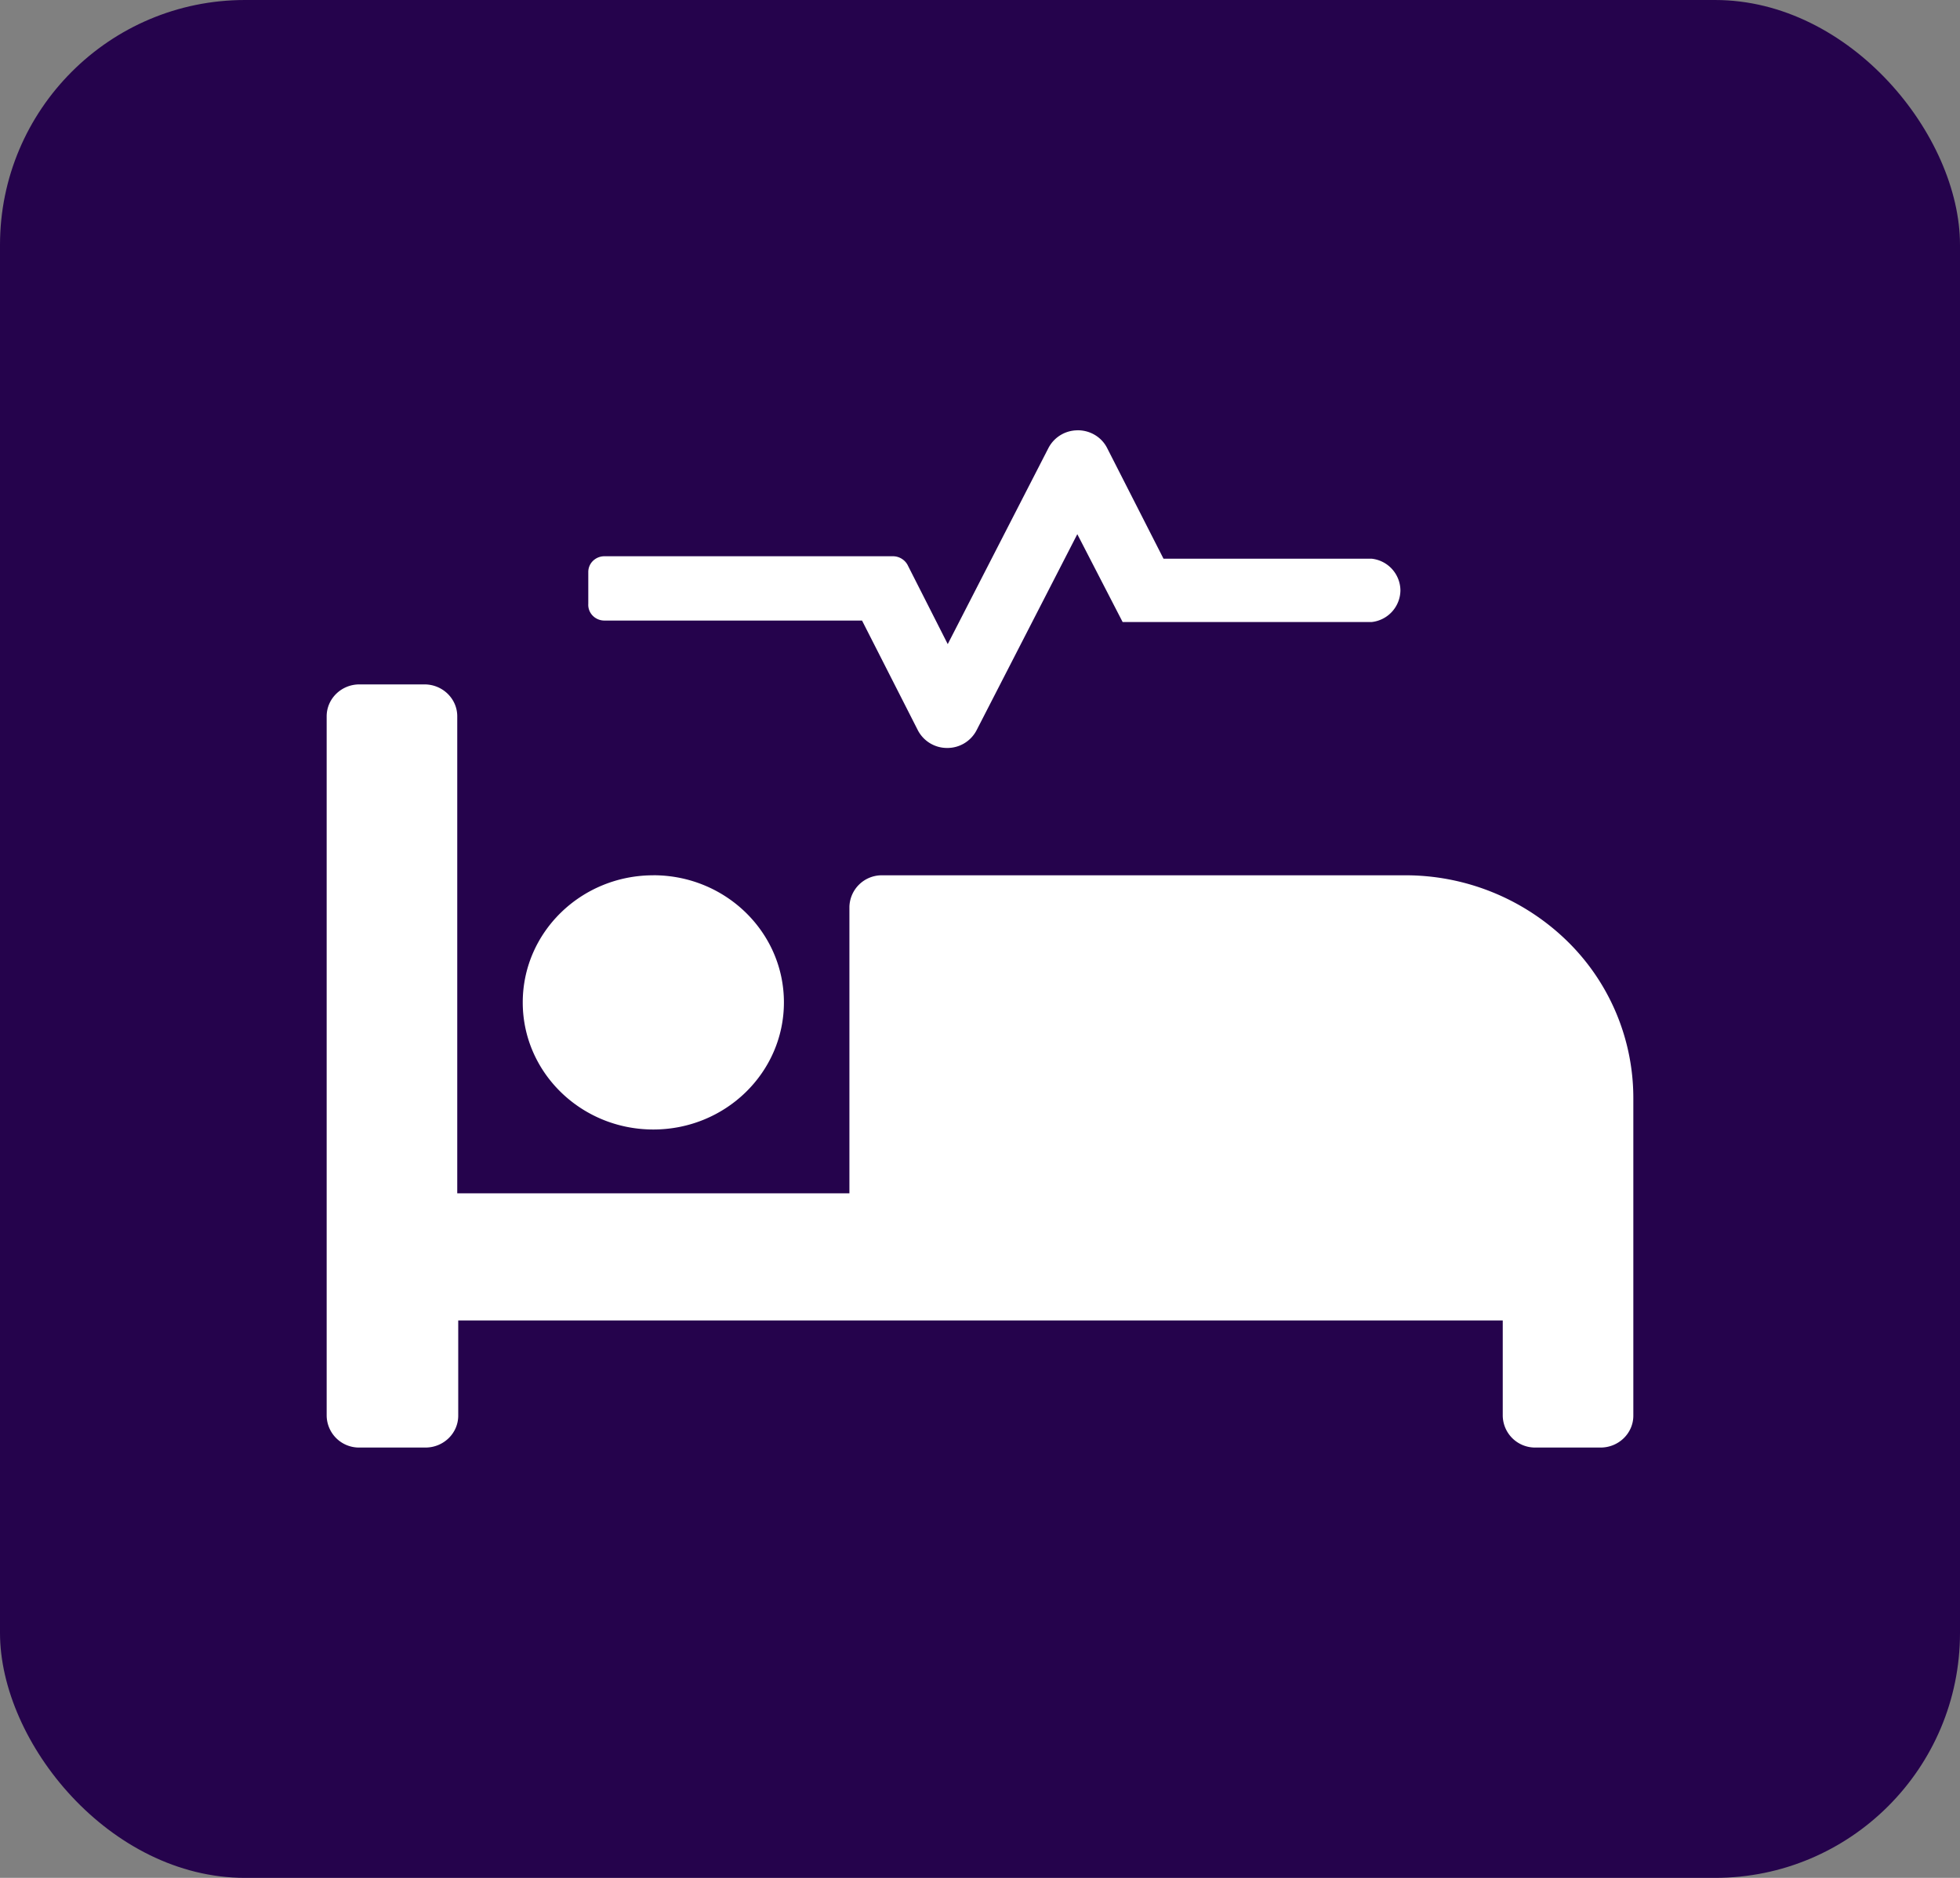
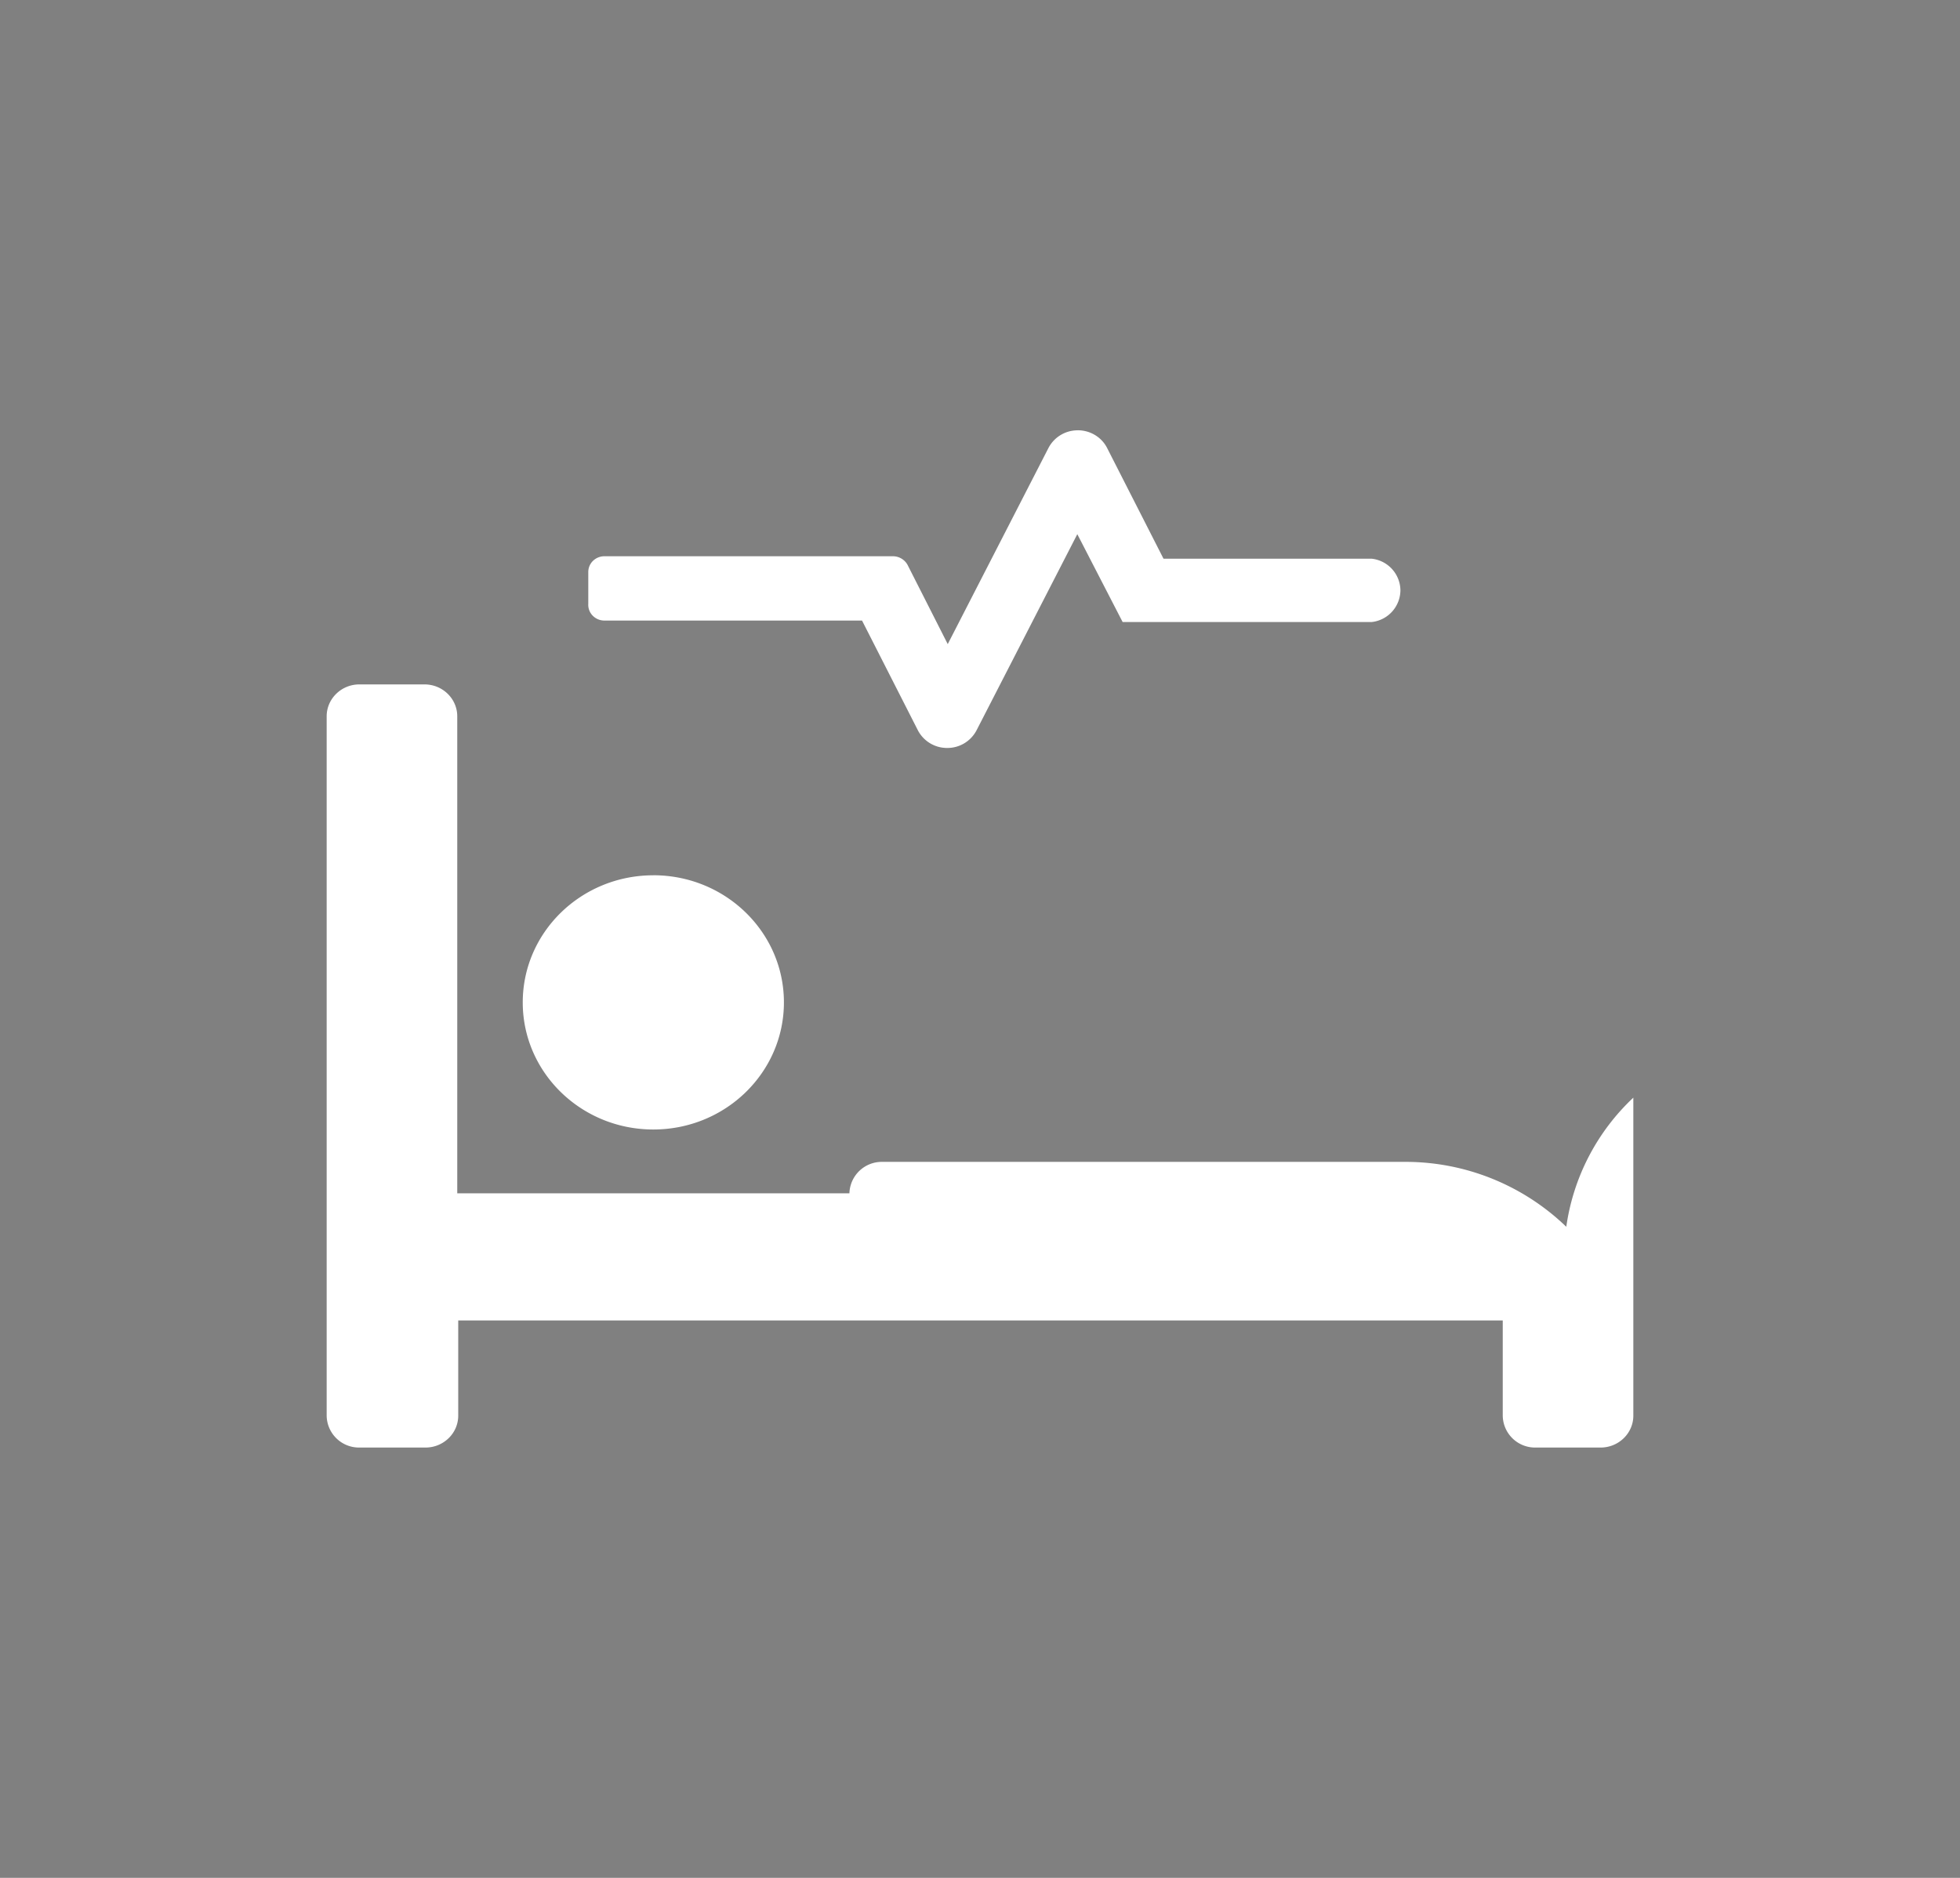
<svg xmlns="http://www.w3.org/2000/svg" width="48" height="46" viewBox="0 0 48 46">
  <rect x="0" y="0" width="48" height="46" fill="#808080" stroke="none" />
  <g fill="none" fill-rule="evenodd">
-     <rect fill="#25034C" width="48" height="46" rx="6" />
-     <path d="M10.395 16.765c.443 0 .803.35.803.781v11.685h9.604v-7.02a.793.793 0 0 1 .803-.77h12.79a5.67 5.67 0 0 1 3.963 1.59A5.374 5.374 0 0 1 40 26.888v7.79c0 .431-.36.781-.802.781h-1.593a.792.792 0 0 1-.803-.781v-2.332h-25.58v2.332c0 .431-.36.781-.802.781H8.802A.792.792 0 0 1 8 34.677v-17.13c0-.432.36-.782.802-.782zM16 21.44c1.766 0 3.198 1.394 3.198 3.114S17.766 27.668 16 27.668s-3.198-1.394-3.198-3.113c0-1.72 1.432-3.114 3.198-3.114zm10.395-10.9c.303 0 .58.166.716.43l1.383 2.716h5.099a.789.789 0 0 1 .703.776.789.789 0 0 1-.703.775h-6.1l-1.11-2.152-2.47 4.809a.805.805 0 0 1-.715.428.805.805 0 0 1-.717-.428l-1.37-2.693h-6.309a.4.4 0 0 1-.288-.121.379.379 0 0 1-.107-.288v-.781a.38.38 0 0 1 .12-.277.401.401 0 0 1 .288-.108h7.037a.41.41 0 0 1 .37.204l.988 1.948 2.469-4.809a.805.805 0 0 1 .716-.428z" fill="#FFF" fill-rule="nonzero" />
+     <path d="M10.395 16.765c.443 0 .803.35.803.781v11.685h9.604a.793.793 0 0 1 .803-.77h12.79a5.67 5.67 0 0 1 3.963 1.59A5.374 5.374 0 0 1 40 26.888v7.79c0 .431-.36.781-.802.781h-1.593a.792.792 0 0 1-.803-.781v-2.332h-25.58v2.332c0 .431-.36.781-.802.781H8.802A.792.792 0 0 1 8 34.677v-17.13c0-.432.36-.782.802-.782zM16 21.44c1.766 0 3.198 1.394 3.198 3.114S17.766 27.668 16 27.668s-3.198-1.394-3.198-3.113c0-1.72 1.432-3.114 3.198-3.114zm10.395-10.9c.303 0 .58.166.716.43l1.383 2.716h5.099a.789.789 0 0 1 .703.776.789.789 0 0 1-.703.775h-6.1l-1.11-2.152-2.47 4.809a.805.805 0 0 1-.715.428.805.805 0 0 1-.717-.428l-1.37-2.693h-6.309a.4.4 0 0 1-.288-.121.379.379 0 0 1-.107-.288v-.781a.38.38 0 0 1 .12-.277.401.401 0 0 1 .288-.108h7.037a.41.41 0 0 1 .37.204l.988 1.948 2.469-4.809a.805.805 0 0 1 .716-.428z" fill="#FFF" fill-rule="nonzero" />
  </g>
</svg>